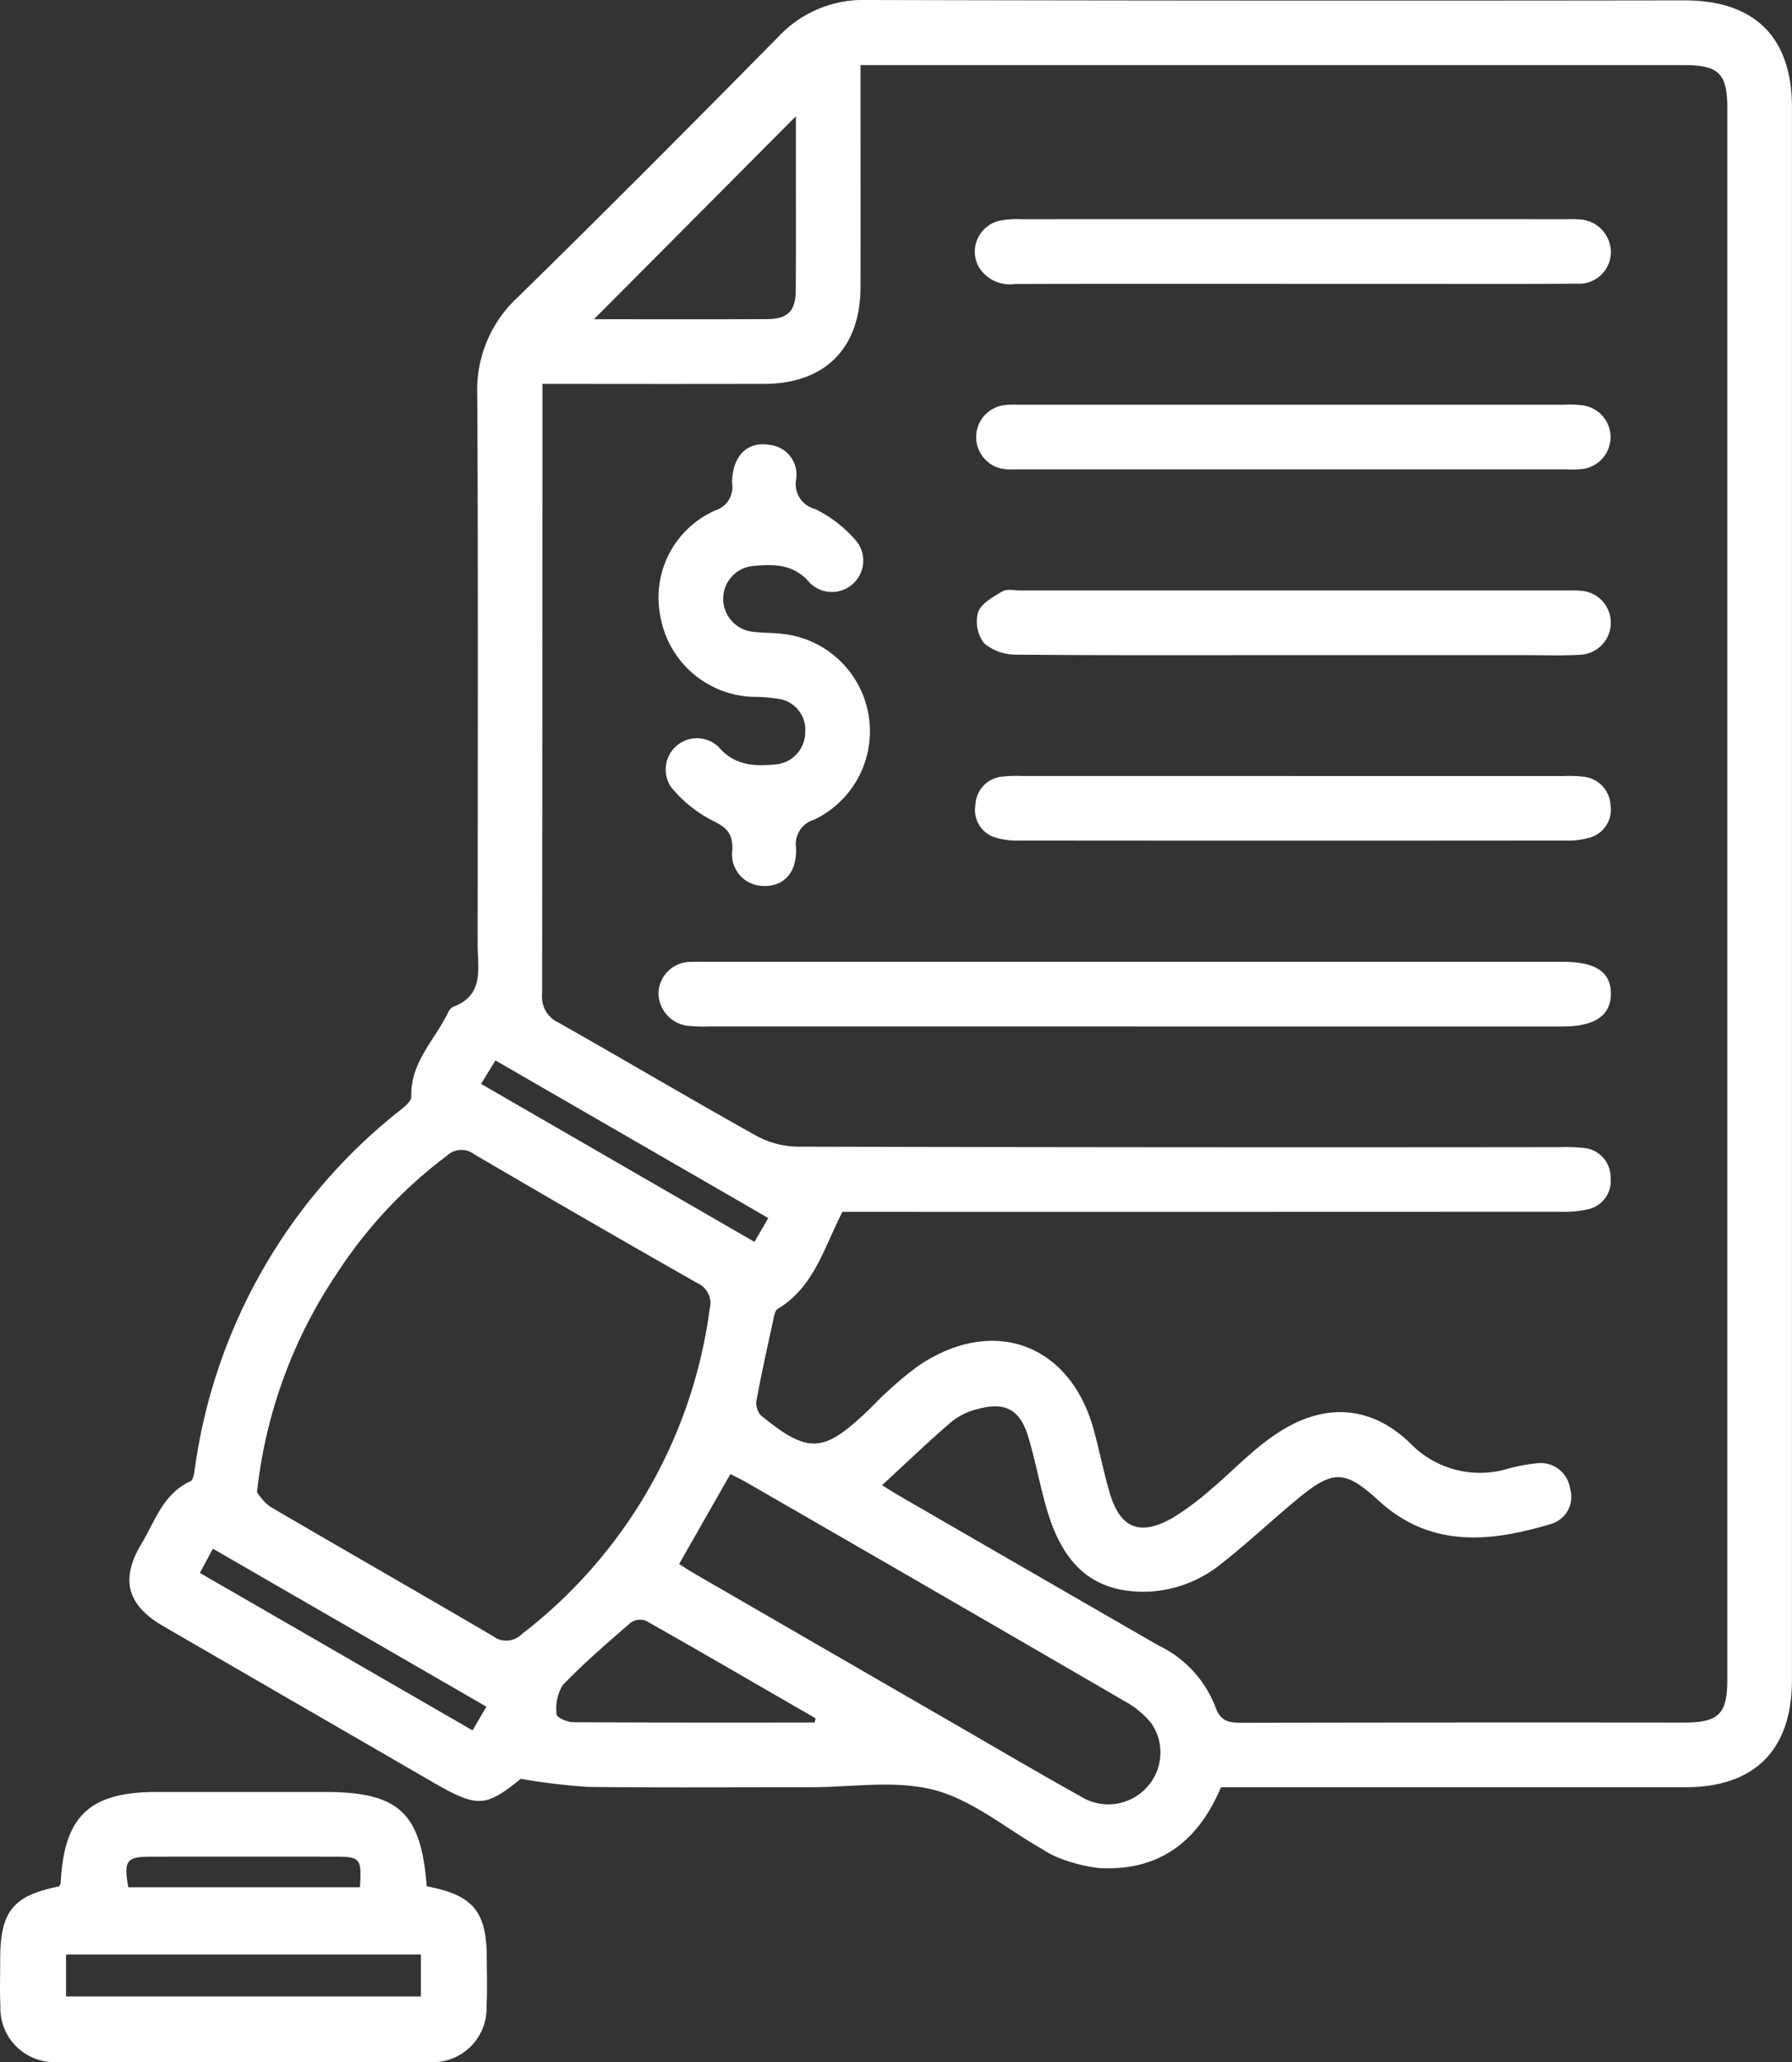
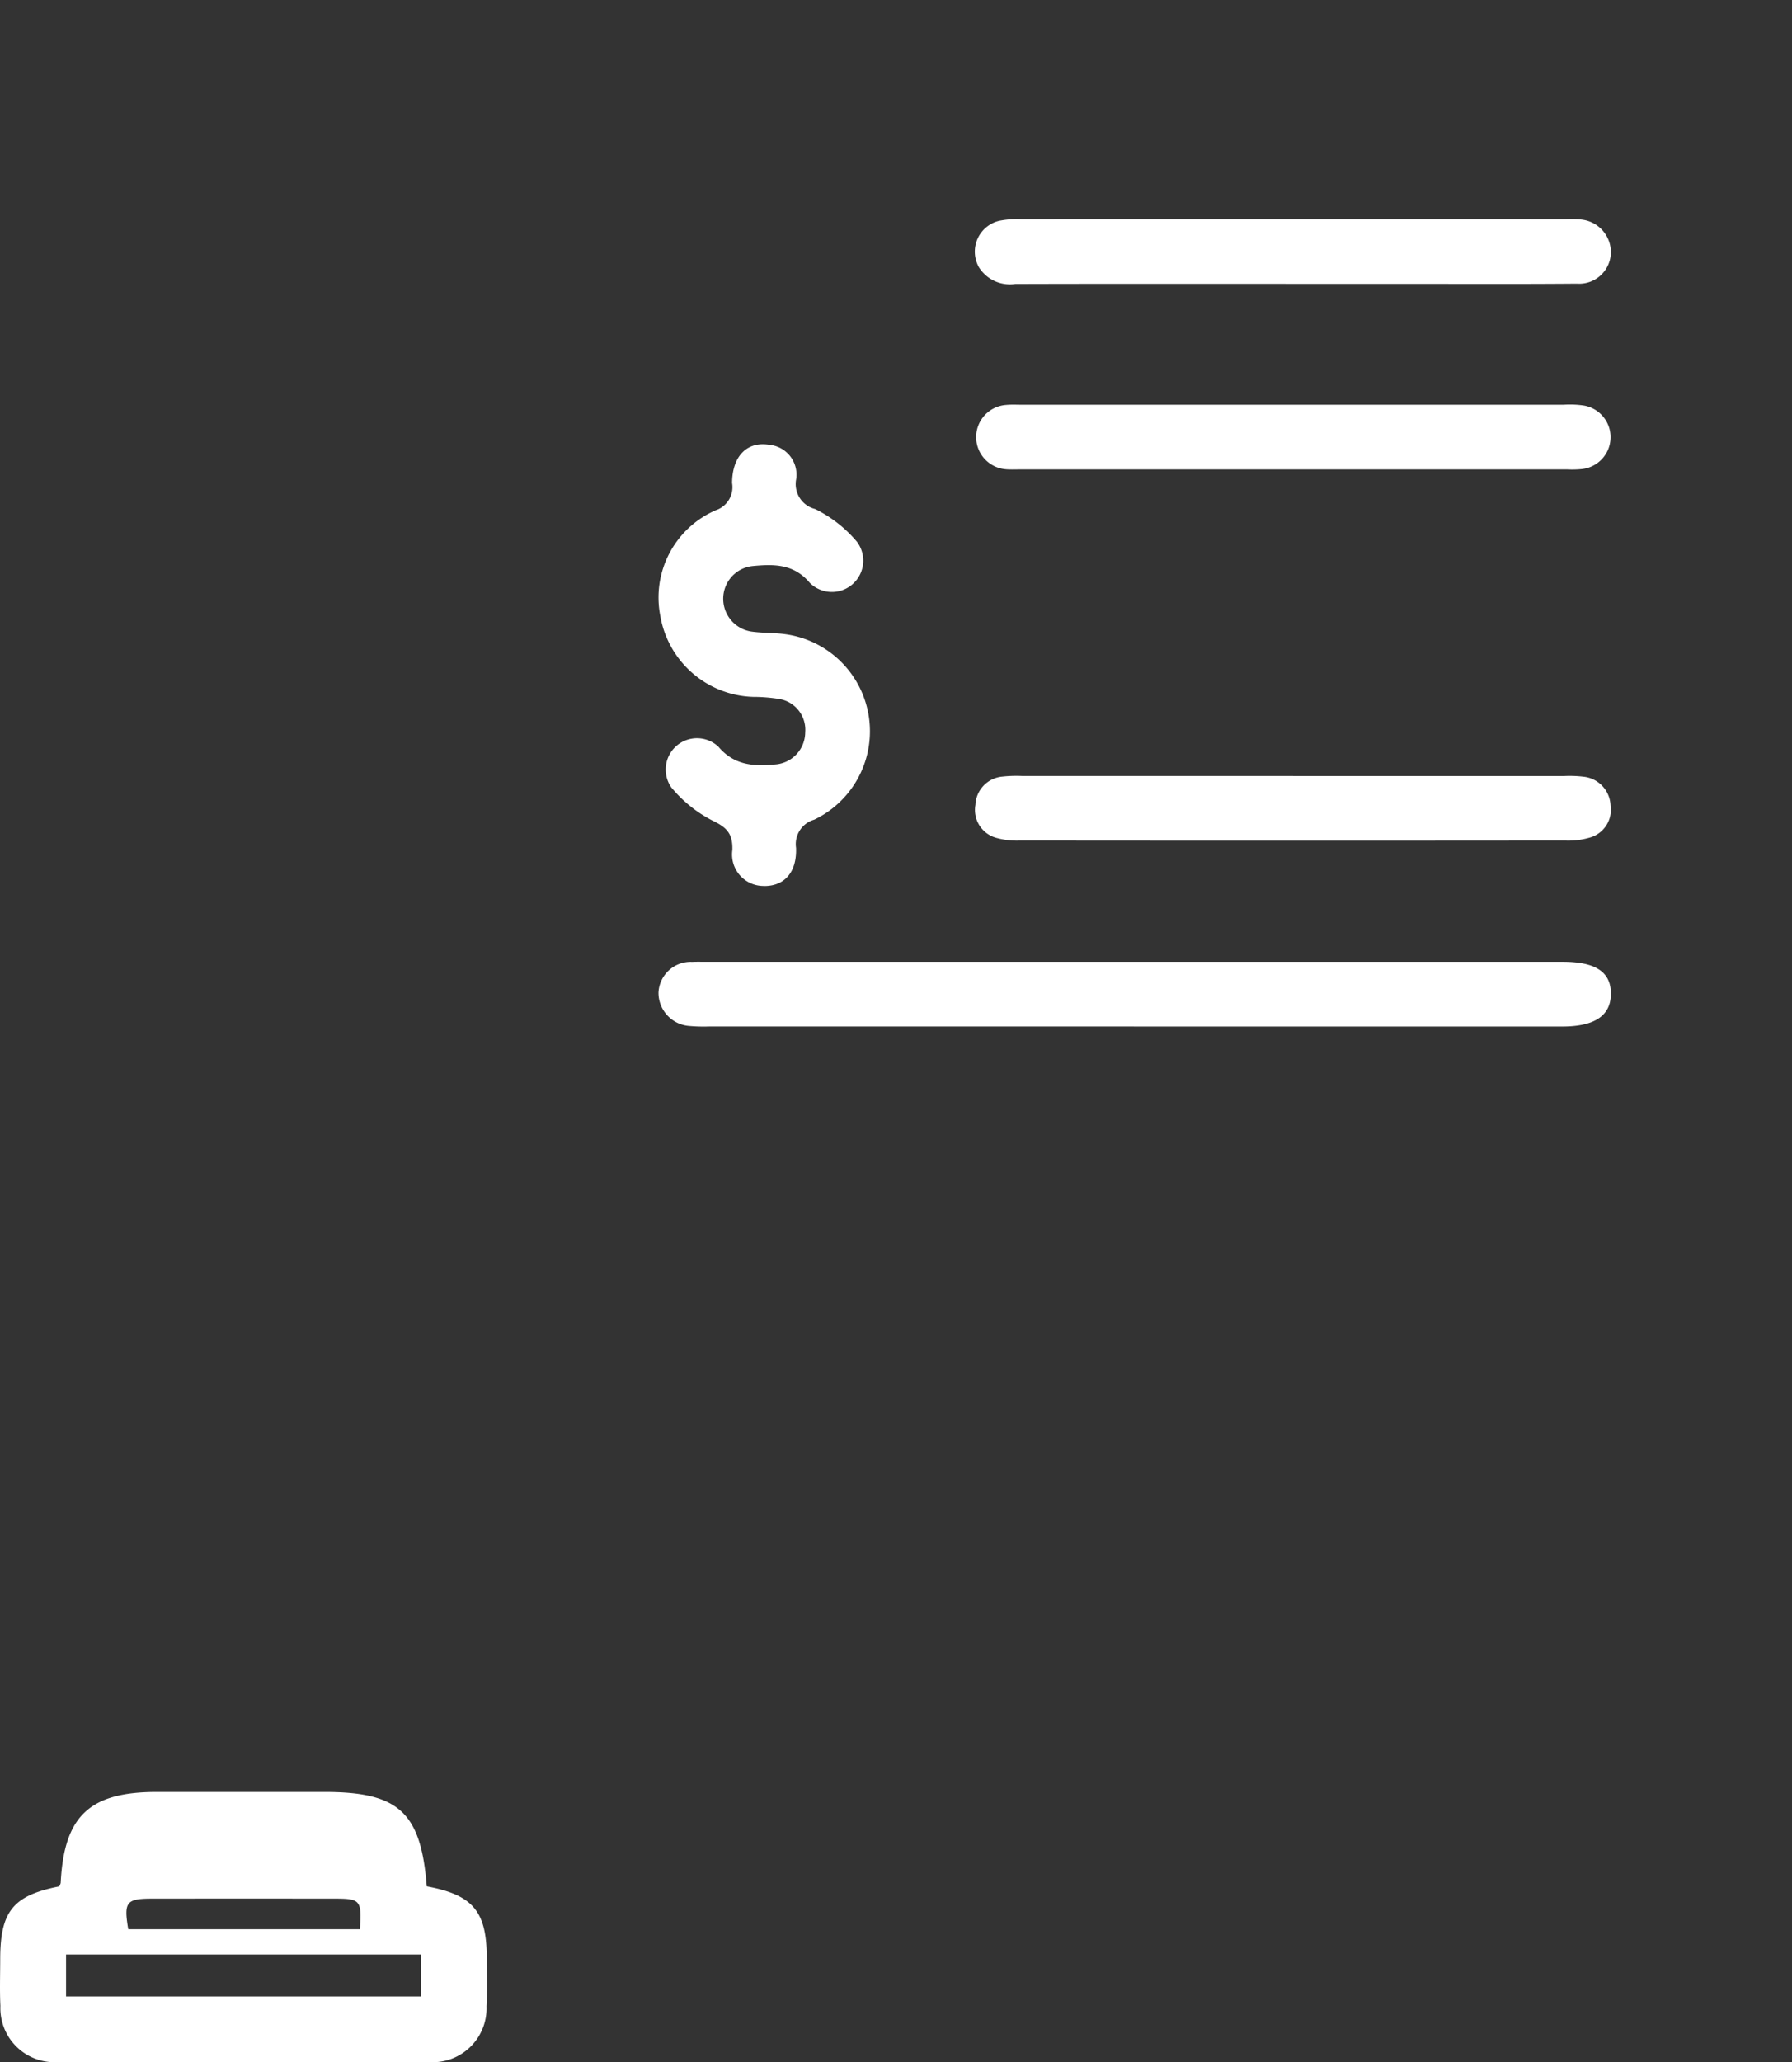
<svg xmlns="http://www.w3.org/2000/svg" id="Group_842" data-name="Group 842" width="122.369" height="140.74" viewBox="0 0 122.369 140.74">
  <rect x="0" y="0" width="122.369" height="140.74" fill="#333333" stroke="none" />
  <defs>
    <clipPath id="clip-path">
      <rect id="Rectangle_165" data-name="Rectangle 165" width="122.369" height="140.74" fill="none" />
    </clipPath>
  </defs>
  <g id="Group_841" data-name="Group 841" clip-path="url(#clip-path)">
-     <path id="Path_191" data-name="Path 191" d="M98.516,121.973c-1.585,3.752-4.276,5.76-8.376,5.512a11.361,11.361,0,0,1-2.649-.671,6.588,6.588,0,0,1-1.218-.637c-2.433-1.387-4.719-3.326-7.335-4.015-2.667-.7-5.658-.185-8.507-.188-5.056-.006-10.113.037-15.168-.026A43.624,43.624,0,0,1,50.7,121.4c-2.418,1.954-2.956,1.992-6.038.21q-9.183-5.309-18.363-10.622c-2.476-1.436-2.973-3.182-1.5-5.633.929-1.541,1.47-3.407,3.338-4.259.24-.109.28-.738.344-1.136A37.726,37.726,0,0,1,42.6,75.663c.266-.213.632-.548.623-.816-.076-2.317,1.581-3.851,2.5-5.712a.839.839,0,0,1,.347-.418c2.16-.793,1.683-2.627,1.684-4.256.007-12.5.039-25.008-.025-37.512a8.592,8.592,0,0,1,2.723-6.622C56.469,14.444,62.4,8.477,68.309,2.49A7.919,7.919,0,0,1,74.326,0q27.924.066,55.848.025c4.79,0,7.33,2.523,7.33,7.3q0,53.649,0,107.3c0,4.8-2.532,7.347-7.289,7.348q-15.1,0-30.2,0ZM75.369,101.361c.511.312.924.576,1.349.821q8.767,5.067,17.54,10.122a7.726,7.726,0,0,1,3.856,4.136c.347,1.044.931,1.134,1.826,1.132q15.1-.029,30.2-.013c2.356,0,2.948-.58,2.948-2.915q0-53.652,0-107.3c0-2.329-.59-2.9-2.962-2.9H73.9V6.073c0,4.506.009,9.011,0,13.517-.011,4.178-2.426,6.6-6.578,6.609q-6.758.013-13.515,0H52.178v1.5q0,20.068-.021,40.136a1.939,1.939,0,0,0,1.117,1.952c4.516,2.555,8.981,5.2,13.512,7.727a6.1,6.1,0,0,0,2.838.742q26,.065,51.991.034a11.737,11.737,0,0,1,1.651.053A2.006,2.006,0,0,1,125.12,80.4a1.975,1.975,0,0,1-1.58,2.14,7.871,7.871,0,0,1-1.912.157q-23.72.012-47.44.006H72.664c-1.264,2.464-1.936,5.129-4.414,6.622-.209.126-.265.559-.331.863-.392,1.791-.79,3.583-1.122,5.385a1.256,1.256,0,0,0,.3,1.024c3.236,2.636,4.258,2.58,7.3-.321.466-.444.9-.922,1.384-1.346a21.172,21.172,0,0,1,2.122-1.752c5.061-3.392,10.305-1.464,11.913,4.37.39,1.415.673,2.86,1.079,4.27.716,2.482,2.065,3.054,4.318,1.772a18.894,18.894,0,0,0,2.643-1.971c.918-.763,1.764-1.613,2.669-2.393a17.881,17.881,0,0,1,1.854-1.429c3.149-2.064,6.339-1.927,9.06.7a6.614,6.614,0,0,0,6.7,1.727,11.742,11.742,0,0,1,1.892-.354,2.024,2.024,0,0,1,2.317,1.7,1.932,1.932,0,0,1-1.307,2.439c-4.15,1.24-8.209,1.663-11.785-1.617-2.3-2.105-3.109-2.084-5.552-.062-1.734,1.435-3.375,2.984-5.145,4.371a8.488,8.488,0,0,1-5.626,1.927c-3.265-.118-5.241-1.9-6.334-5.7-.469-1.631-.77-3.312-1.269-4.932-.555-1.8-1.548-2.326-3.383-1.848a4.691,4.691,0,0,0-1.838.885c-1.594,1.367-3.109,2.826-4.74,4.328m-42.68.472a3.732,3.732,0,0,0,.882.983c5.071,2.968,10.175,5.878,15.243,8.851a1.485,1.485,0,0,0,1.95-.139A33.56,33.56,0,0,0,63.6,89.332a1.5,1.5,0,0,0-.85-1.769q-7.663-4.354-15.266-8.81a1.422,1.422,0,0,0-1.834.128,31.3,31.3,0,0,0-7.57,8.126,32.99,32.99,0,0,0-5.39,14.826m28.823,4.9c.3.194.639.424.989.626q8.766,5.069,17.535,10.131c2.983,1.722,5.952,3.468,8.958,5.146a3.553,3.553,0,0,0,4.515-.724,3.5,3.5,0,0,0,.224-4.335,6.126,6.126,0,0,0-1.781-1.466q-12.866-7.472-25.76-14.894c-.385-.223-.788-.414-1.178-.618l-3.5,6.135M55.7,21.785c3.967,0,7.91.015,11.852-.008,1.371-.008,1.914-.56,1.924-1.929.024-3.027.008-6.055.009-9.081V7.937L55.7,21.785m15.064,95.77.071-.282c-3.854-2.226-7.7-4.462-11.574-6.654a1.14,1.14,0,0,0-1.039.111c-1.6,1.381-3.2,2.761-4.662,4.28a3.123,3.123,0,0,0-.413,2c0,.185.717.521,1.107.524,5.5.034,11.007.023,16.51.023m-22.412-1.083L29.676,105.693l-.89,1.652,18.621,10.747.947-1.62m-.363-42.5L66.659,84.755l.941-1.629L48.968,72.369l-.976,1.6" transform="translate(-15.138 0)" fill="#fff" />
-     <path id="Path_192" data-name="Path 192" d="M29.141,338.356c3.164.591,4.09,1.709,4.1,4.875,0,1.1.042,2.209-.018,3.308a3.68,3.68,0,0,1-3.991,3.807q-12.612.026-25.226,0A3.69,3.69,0,0,1,.027,346.52c-.05-1.055-.014-2.114-.013-3.171,0-3.288.872-4.364,4.03-4.99a.759.759,0,0,0,.1-.243c.231-4.56,1.962-6.2,6.565-6.2H22.151c5.075,0,6.592,1.38,6.99,6.437m-.4,4.656H4.51v2.863h24.23Zm-4.164-4.588c.129-1.971.033-2.087-1.687-2.089q-6.255-.007-12.51,0c-1.756,0-1.937.233-1.621,2.089Z" transform="translate(0 -209.62)" fill="#fff" />
+     <path id="Path_192" data-name="Path 192" d="M29.141,338.356c3.164.591,4.09,1.709,4.1,4.875,0,1.1.042,2.209-.018,3.308a3.68,3.68,0,0,1-3.991,3.807q-12.612.026-25.226,0A3.69,3.69,0,0,1,.027,346.52c-.05-1.055-.014-2.114-.013-3.171,0-3.288.872-4.364,4.03-4.99a.759.759,0,0,0,.1-.243c.231-4.56,1.962-6.2,6.565-6.2H22.151c5.075,0,6.592,1.38,6.99,6.437m-.4,4.656H4.51v2.863h24.23m-4.164-4.588c.129-1.971.033-2.087-1.687-2.089q-6.255-.007-12.51,0c-1.756,0-1.937.233-1.621,2.089Z" transform="translate(0 -209.62)" fill="#fff" />
    <path id="Path_193" data-name="Path 193" d="M154.5,182.553q-14.482,0-28.964,0a11.134,11.134,0,0,1-1.377-.033,2.27,2.27,0,0,1-2.126-2.291,2.2,2.2,0,0,1,2.3-2.083c.321-.016.644-.006.965-.006h58.481c2.258,0,3.305.7,3.29,2.2-.014,1.48-1.116,2.217-3.328,2.217q-14.62,0-29.24,0" transform="translate(-77.068 -112.5)" fill="#fff" />
    <path id="Path_194" data-name="Path 194" d="M129.271,112.422a2.149,2.149,0,0,1-2.185-2.459c.031-1.1-.368-1.527-1.34-1.993a8.924,8.924,0,0,1-2.838-2.284,2.137,2.137,0,0,1,3.217-2.774c1.092,1.293,2.423,1.353,3.868,1.221a2.211,2.211,0,0,0,2.068-2.19,2.132,2.132,0,0,0-1.785-2.283,11.539,11.539,0,0,0-1.779-.141,6.643,6.643,0,0,1-6.329-5.511,6.493,6.493,0,0,1,3.778-7.224,1.66,1.66,0,0,0,1.12-1.864c.013-1.845,1.038-2.866,2.566-2.6a2.044,2.044,0,0,1,1.807,2.367,1.752,1.752,0,0,0,1.3,2.011,8.816,8.816,0,0,1,2.866,2.249,2.141,2.141,0,0,1-3.23,2.792c-1.1-1.308-2.458-1.283-3.888-1.15a2.242,2.242,0,0,0-2.026,2.233,2.265,2.265,0,0,0,2.009,2.251c.727.093,1.469.067,2.195.165a6.685,6.685,0,0,1,2.009,12.662,1.734,1.734,0,0,0-1.238,1.927c.059,1.671-.8,2.6-2.16,2.6" transform="translate(-77.076 -51.96)" fill="#fff" />
-     <path id="Path_195" data-name="Path 195" d="M202.6,113.708c-6.3,0-12.6.026-18.893-.034a3.33,3.33,0,0,1-2.2-.791,2.432,2.432,0,0,1-.395-2.111c.219-.6,1.029-1.047,1.663-1.42.311-.183.809-.057,1.223-.057q18.618,0,37.236,0c.322,0,.646-.015.965.014a2.189,2.189,0,0,1-.015,4.376c-1.238.068-2.482.023-3.723.023H202.6" transform="translate(-114.319 -68.997)" fill="#fff" />
    <path id="Path_196" data-name="Path 196" d="M202.539,74.957q9.171,0,18.342,0a6.584,6.584,0,0,1,1.374.05,2.188,2.188,0,0,1-.126,4.338,6.612,6.612,0,0,1-.964.024H183.654c-.276,0-.553.013-.827-.01a2.2,2.2,0,0,1-.009-4.389c.364-.035.735-.014,1.1-.014h18.618" transform="translate(-114.12 -47.333)" fill="#fff" />
    <path id="Path_197" data-name="Path 197" d="M202.458,45c-6.344,0-12.688-.01-19.031.009a2.5,2.5,0,0,1-2.482-1.133,2.164,2.164,0,0,1,1.369-3.176,6.042,6.042,0,0,1,1.5-.111q18.548-.008,37.1,0c.322,0,.646-.018.965.011a2.249,2.249,0,0,1,2.215,2.2,2.167,2.167,0,0,1-2.329,2.187c-3.769.032-7.539.014-11.308.015q-4,0-8,0" transform="translate(-114.093 -25.628)" fill="#fff" />
    <path id="Path_198" data-name="Path 198" d="M202.449,143.732q9.24,0,18.479,0a8.1,8.1,0,0,1,1.375.048,2.055,2.055,0,0,1,1.818,1.96,1.969,1.969,0,0,1-1.345,2.17,5.2,5.2,0,0,1-1.754.225q-18.617.018-37.234,0a5.256,5.256,0,0,1-1.625-.188,1.976,1.976,0,0,1-1.413-2.251,2.021,2.021,0,0,1,1.842-1.926,8.778,8.778,0,0,1,1.376-.041q9.24,0,18.479,0" transform="translate(-114.143 -90.77)" fill="#fff" />
  </g>
</svg>